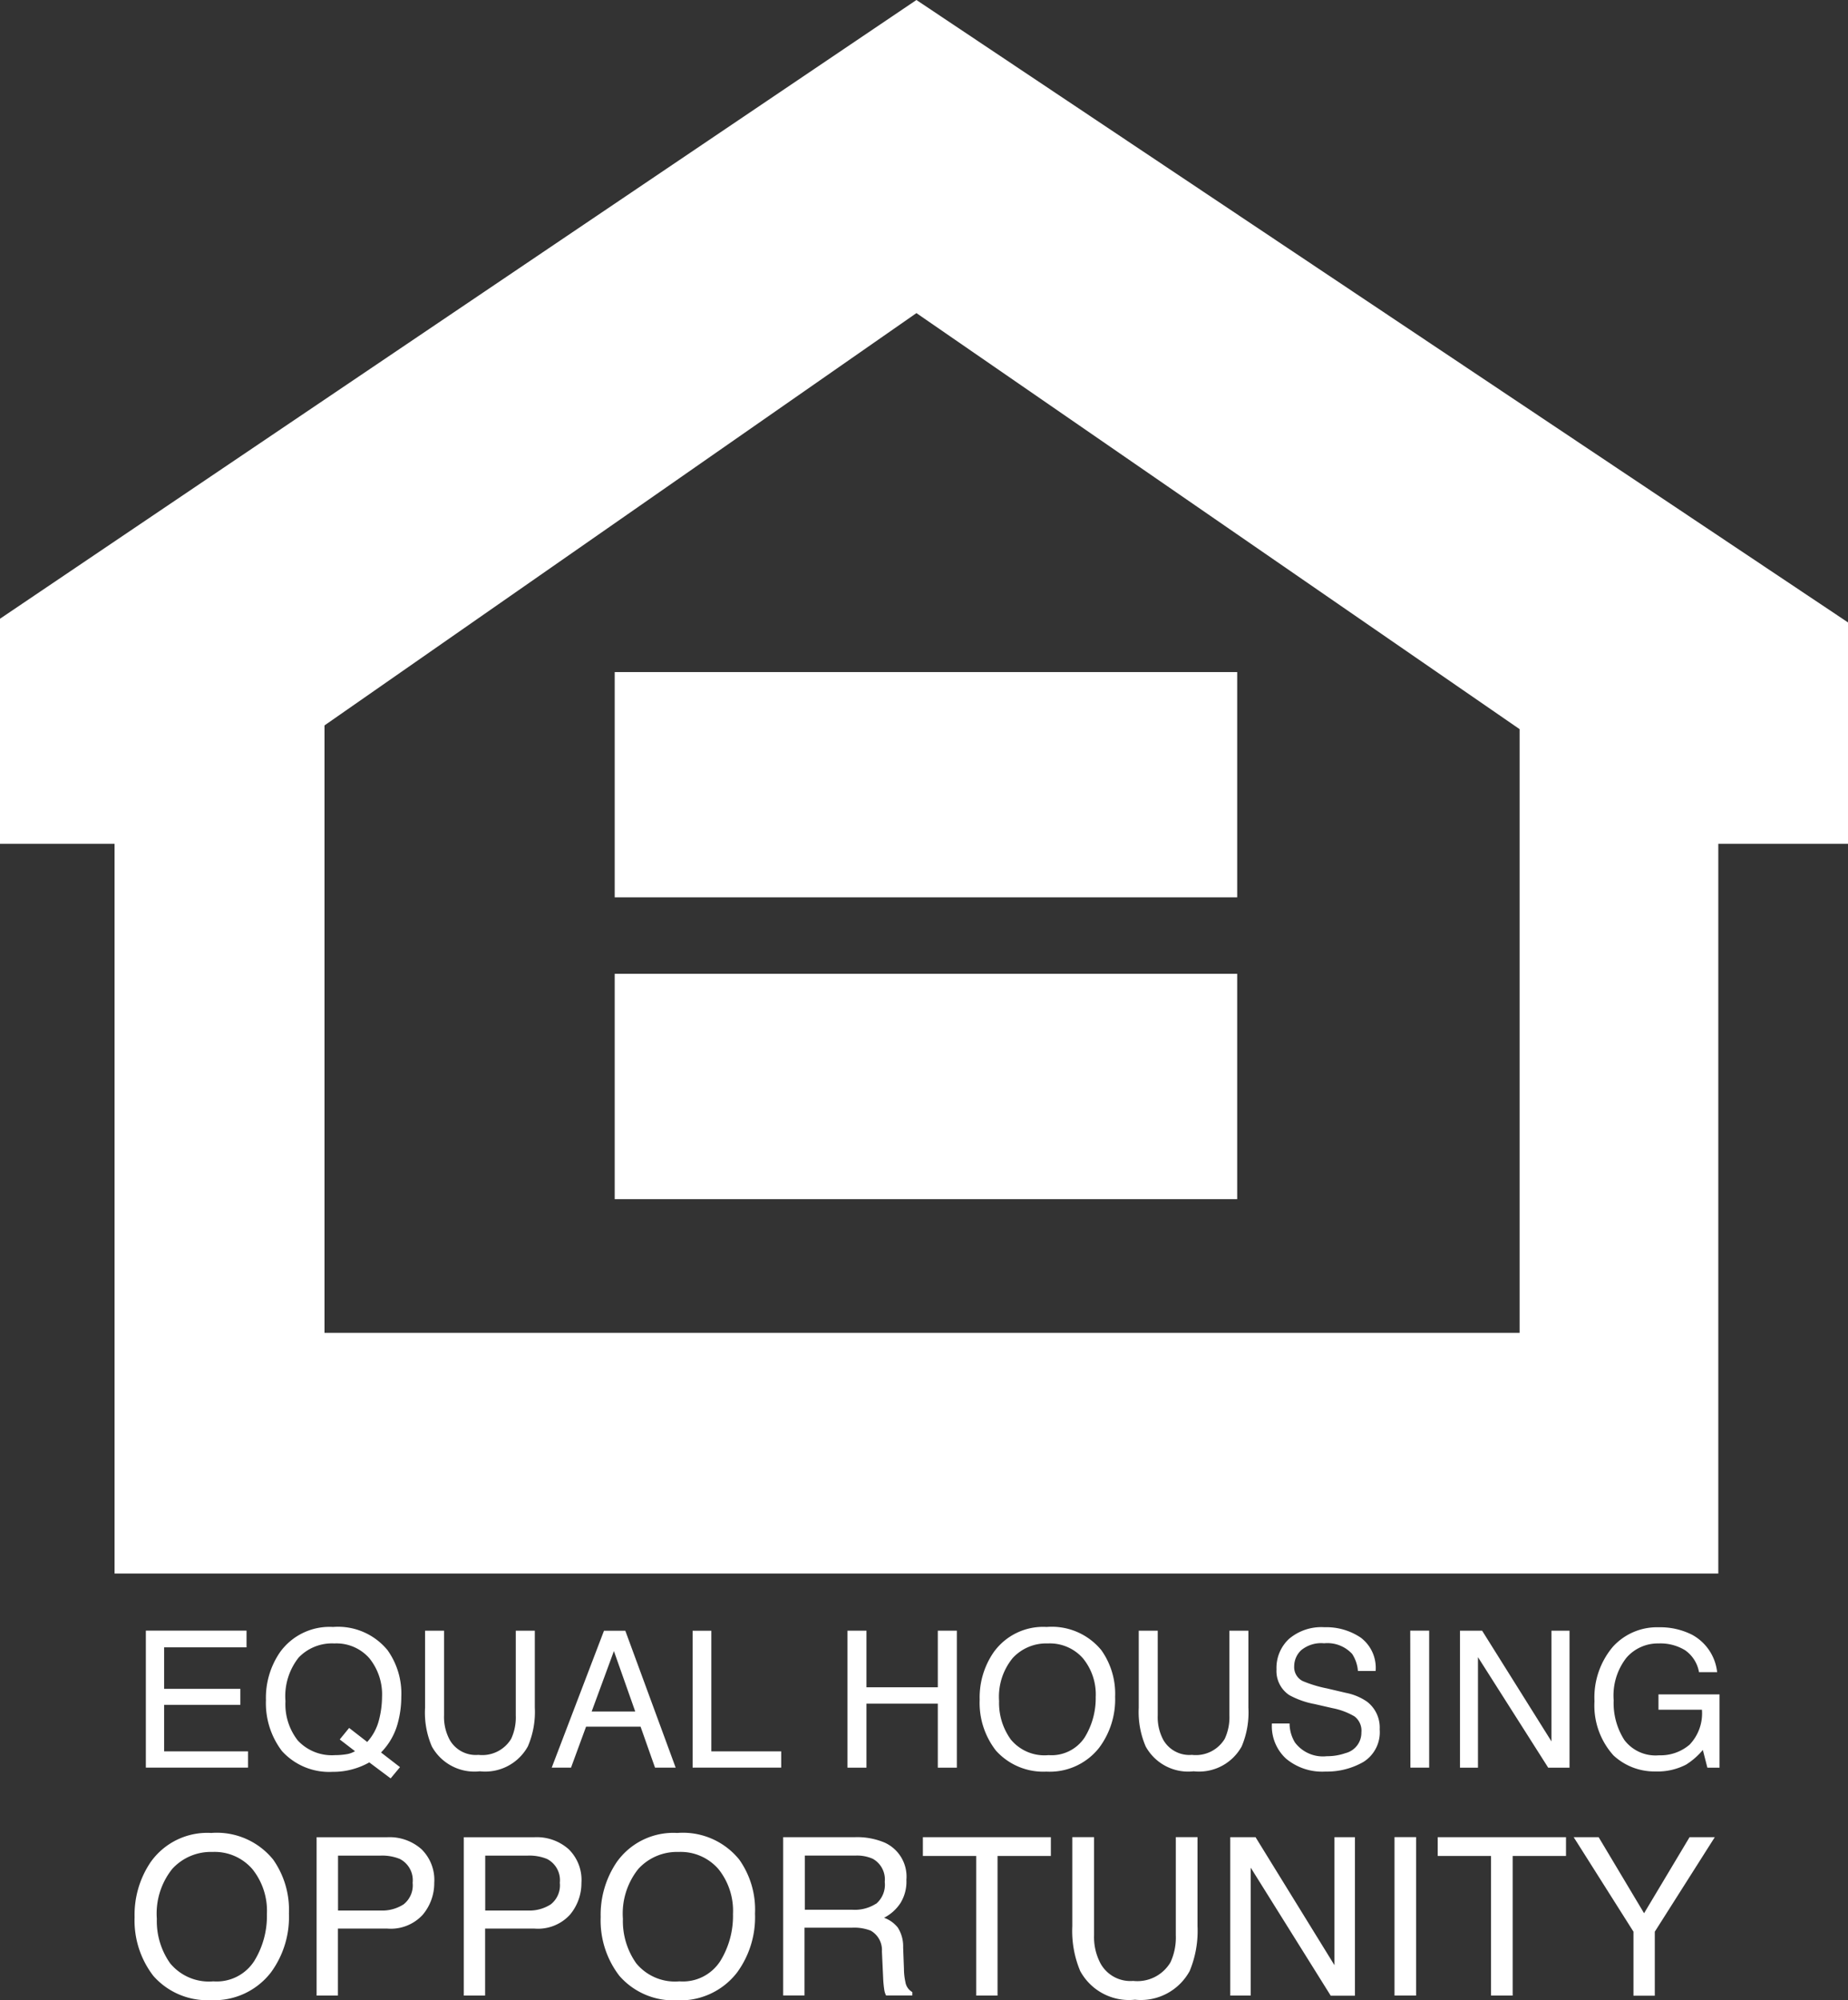
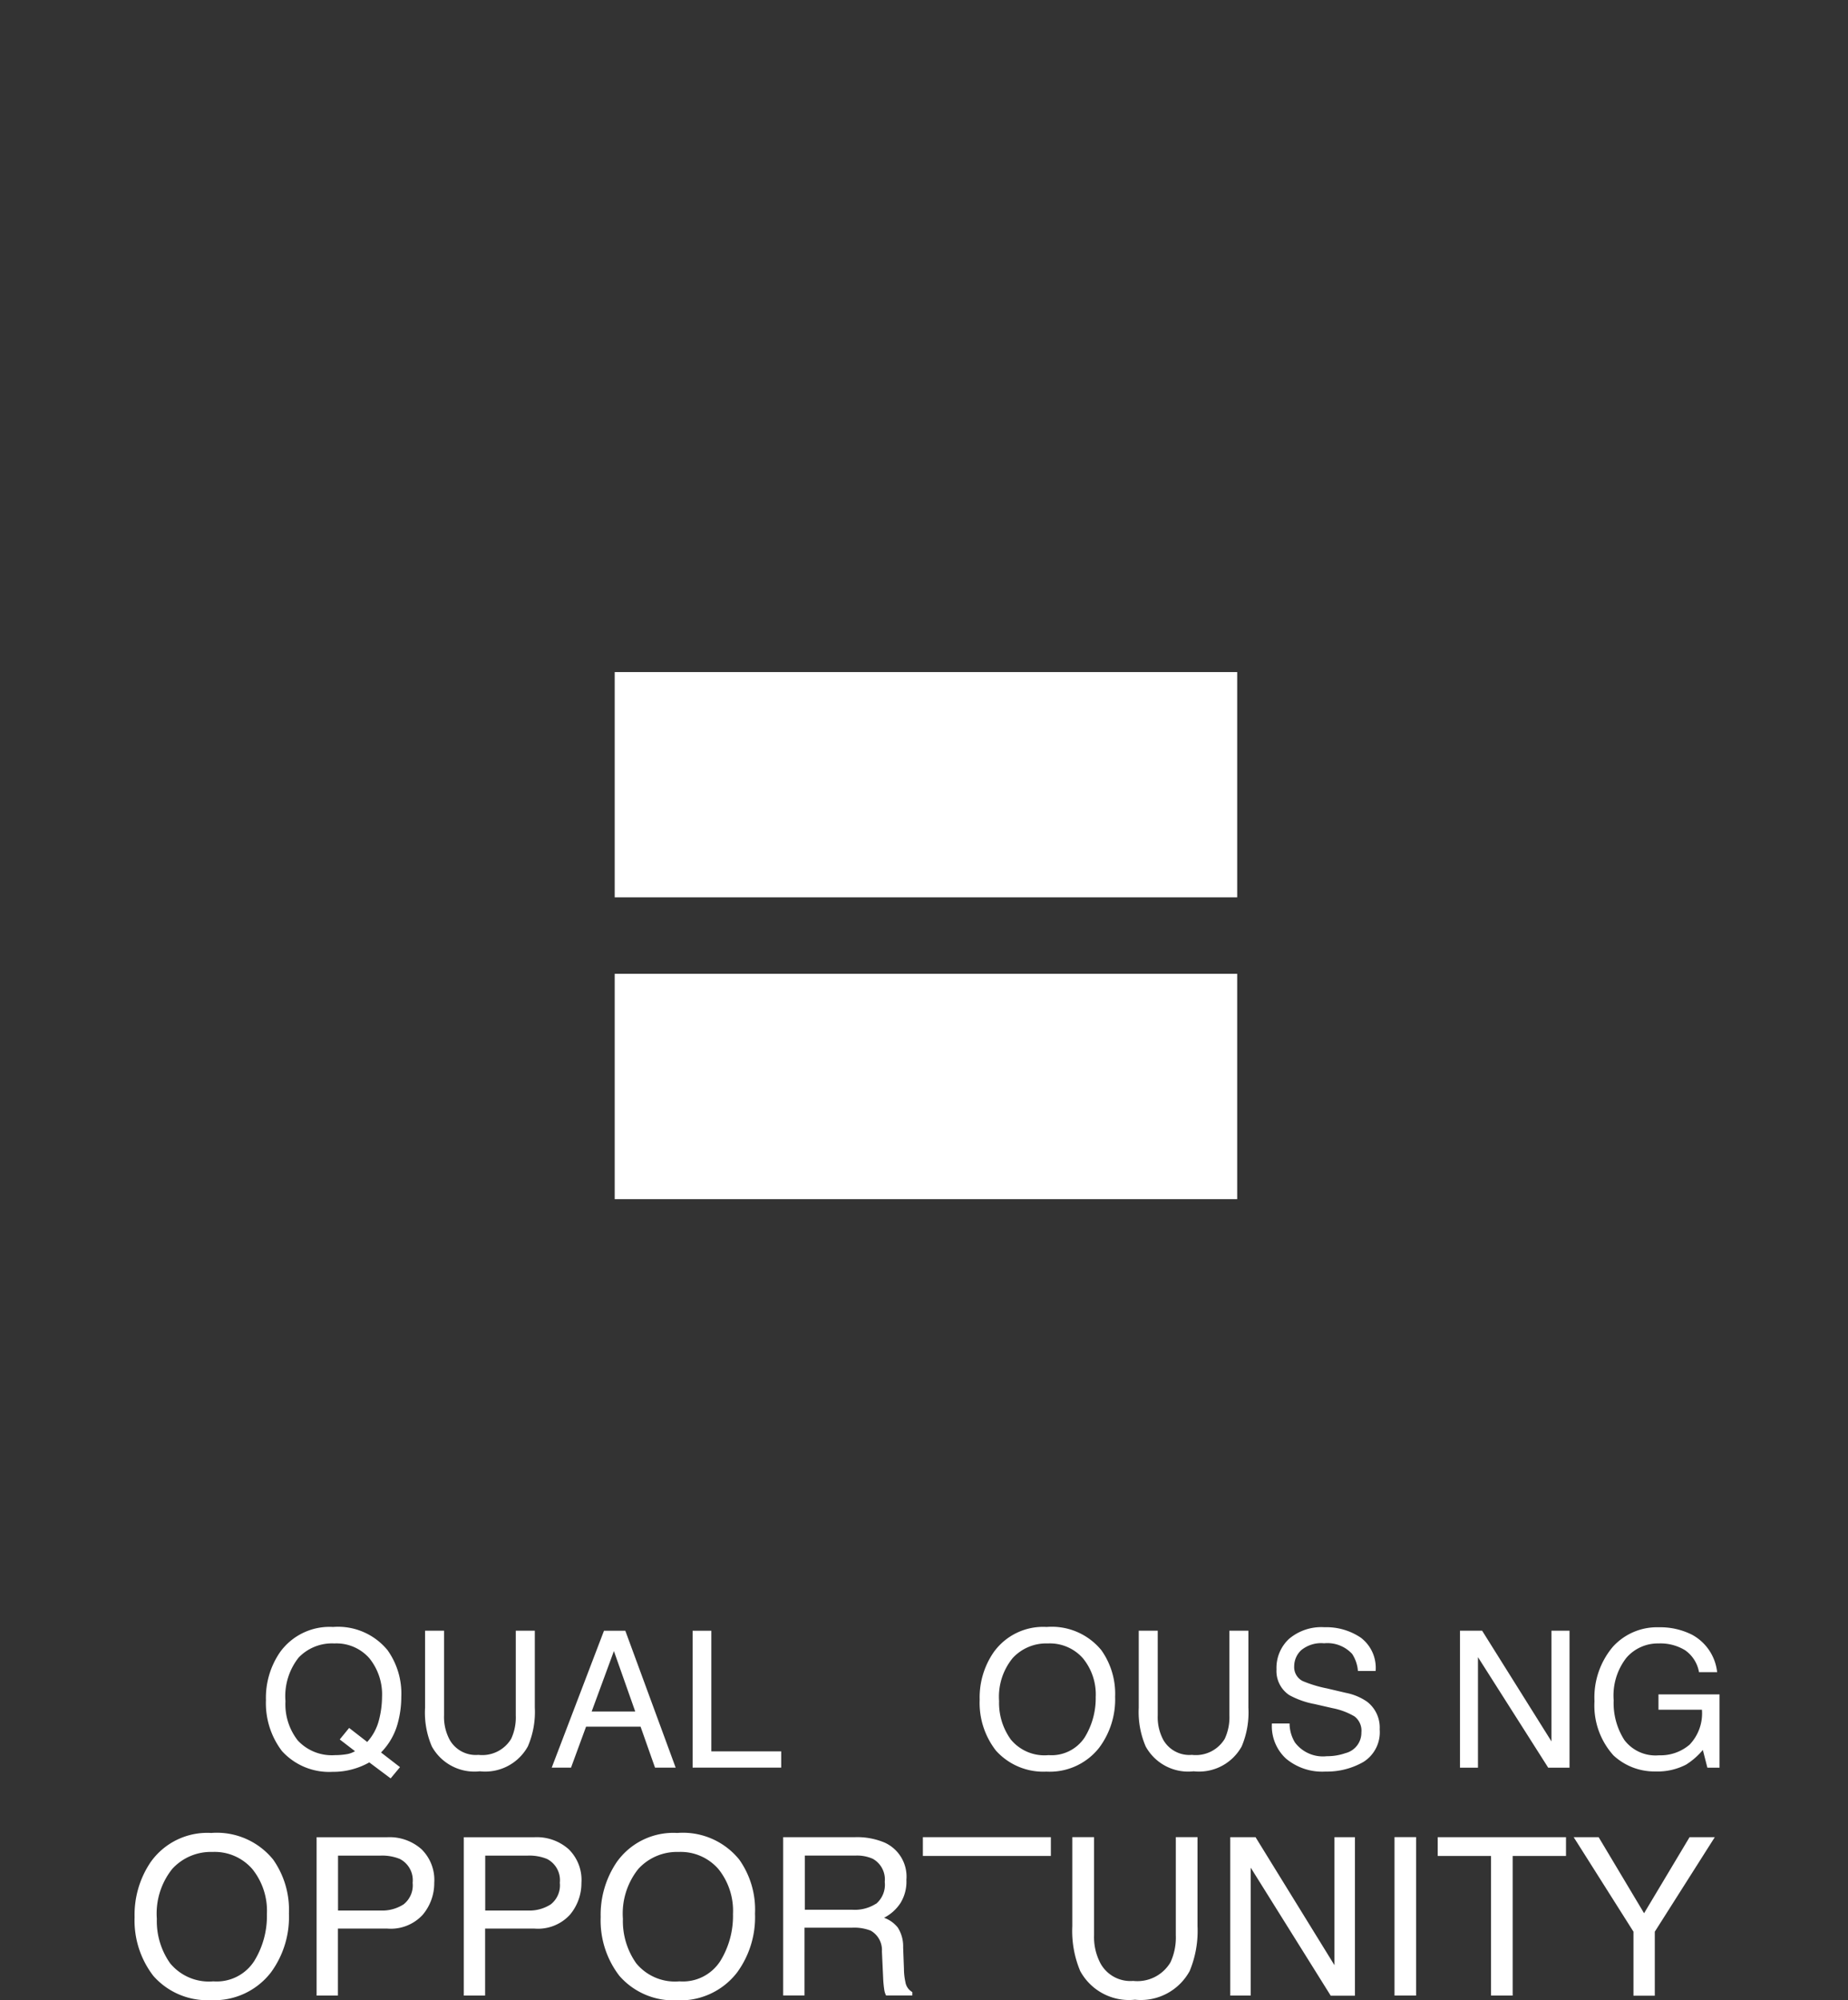
<svg xmlns="http://www.w3.org/2000/svg" width="34.654" height="37.501" viewBox="0 0 34.654 37.501">
  <rect x="0" y="0" width="34.654" height="37.501" fill="#333333" stroke="none" />
  <g id="icon-eho" transform="translate(-51 -41.487)">
-     <path id="Path_27" data-name="Path 27" d="M0,0-17.185,11.6V15.82h2.148V29.5H15.037V15.82h2.432V11.669ZM-11.1,13.6,0,5.87l11.311,7.8V24.988H-11.1Z" transform="translate(68.185 41.487)" fill="#fff" />
    <path id="Path_28" data-name="Path 28" d="M11.527-20.677H23.2V-24.9H11.527Z" transform="translate(51 78.987)" fill="#fff" />
    <path id="Path_29" data-name="Path 29" d="M11.527-15.018H23.2v-4.225H11.527Z" transform="translate(51 78.987)" fill="#fff" />
-     <path id="Path_30" data-name="Path 30" d="M0,0V-.313H-1.888V2.255H.028V1.95H-1.545V1.078H-.116v-.3H-1.545V0Z" transform="translate(55.623 72.371)" fill="#fff" />
    <path id="Path_31" data-name="Path 31" d="M0,0A1.4,1.4,0,0,0-.258-.874a1.2,1.2,0,0,0-1.021-.435,1.144,1.144,0,0,0-.995.473,1.508,1.508,0,0,0-.264.9,1.482,1.482,0,0,0,.3.953,1.193,1.193,0,0,0,.951.39,1.338,1.338,0,0,0,.368-.047A1.381,1.381,0,0,0-.6,1.23l.4.3.176-.211-.356-.275A1.236,1.236,0,0,0-.061.476,1.865,1.865,0,0,0,0,0M-.419.438a.962.962,0,0,1-.22.409L-.978.584-1.154.8l.286.22a.44.44,0,0,1-.167.058,1.306,1.306,0,0,1-.206.016.871.871,0,0,1-.7-.275A1.1,1.1,0,0,1-2.172.082a1.166,1.166,0,0,1,.247-.817A.866.866,0,0,1-1.256-1,.822.822,0,0,1-.6-.724a1.079,1.079,0,0,1,.239.73A1.771,1.771,0,0,1-.419.438" transform="translate(58.525 73.298)" fill="#fff" />
    <path id="Path_32" data-name="Path 32" d="M0,0A1.63,1.63,0,0,0,.131-.728V-2.17H-.226V-.584a.955.955,0,0,1-.087.442.633.633,0,0,1-.614.3A.562.562,0,0,1-1.463-.12a.9.9,0,0,1-.108-.464V-2.17h-.356V-.728A1.6,1.6,0,0,0-1.8,0,.912.912,0,0,0-.9.466.914.914,0,0,0,0,0" transform="translate(60.898 74.229)" fill="#fff" />
    <path id="Path_34" data-name="Path 34" d="M0,0H.387L-.557-2.566h-.4L-1.937,0h.362l.282-.768H-.271ZM-1.188-1.052l.417-1.133.4,1.133Z" transform="translate(63.283 74.626)" fill="#fff" />
    <path id="Path_35" data-name="Path 35" d="M0,0H-.351V2.566H1.31V2.261H0Z" transform="translate(64.339 72.06)" fill="#fff" />
-     <path id="Path_36" data-name="Path 36" d="M0,0V2.568H.356v-1.2H1.694v1.2h.357V0H1.694V1.061H.356V0Z" transform="translate(66.892 72.059)" fill="#fff" />
    <path id="Path_37" data-name="Path 37" d="M0,0A1.513,1.513,0,0,0,.3-.957a1.411,1.411,0,0,0-.258-.872A1.2,1.2,0,0,0-.984-2.265a1.14,1.14,0,0,0-.995.476A1.491,1.491,0,0,0-2.24-.9a1.455,1.455,0,0,0,.305.953A1.193,1.193,0,0,0-.989.447,1.178,1.178,0,0,0,0,0M-1.876-.876a1.145,1.145,0,0,1,.256-.807.855.855,0,0,1,.659-.273.827.827,0,0,1,.656.277A1.067,1.067,0,0,1-.064-.95a1.4,1.4,0,0,1-.209.759A.745.745,0,0,1-.948.138a.817.817,0,0,1-.708-.293,1.169,1.169,0,0,1-.22-.721" transform="translate(71.611 74.254)" fill="#fff" />
    <path id="Path_38" data-name="Path 38" d="M0,0V-1.442H-.356V.144A.954.954,0,0,1-.444.586a.633.633,0,0,1-.615.3A.563.563,0,0,1-1.594.608.9.9,0,0,1-1.7.144V-1.442h-.356V0a1.632,1.632,0,0,0,.13.728.91.91,0,0,0,.9.466.914.914,0,0,0,.9-.466A1.63,1.63,0,0,0,0,0" transform="translate(74.41 73.501)" fill="#fff" />
    <path id="Path_39" data-name="Path 39" d="M0,0-.354-.083A2.338,2.338,0,0,1-.811-.222.292.292,0,0,1-.968-.5.413.413,0,0,1-.836-.8.589.589,0,0,1-.407-.929a.63.63,0,0,1,.526.2.676.676,0,0,1,.108.319H.559A.709.709,0,0,0,.28-1.035,1.155,1.155,0,0,0-.4-1.23a.936.936,0,0,0-.669.222A.743.743,0,0,0-1.3-.44a.542.542,0,0,0,.239.482A1.578,1.578,0,0,0-.587.21l.341.078A1.291,1.291,0,0,1,.163.442a.336.336,0,0,1,.129.3.394.394,0,0,1-.3.389,1.039,1.039,0,0,1-.349.057A.655.655,0,0,1-.955.929a.7.7,0,0,1-.1-.355h-.331a.828.828,0,0,0,.263.658,1.056,1.056,0,0,0,.741.244,1.374,1.374,0,0,0,.713-.181A.657.657,0,0,0,.635.684.609.609,0,0,0,.394.163,1.052,1.052,0,0,0,0,0" transform="translate(76.237 73.224)" fill="#fff" />
-     <path id="Path_41" data-name="Path 41" d="M26.448-4.361H26.8V-6.929h-.355Z" transform="translate(51 78.987)" fill="#fff" />
    <path id="Path_42" data-name="Path 42" d="M0,0-1.3-2.075h-.415V.493h.337V-1.579L-.061.493h.4V-2.075H0Z" transform="translate(80.093 74.134)" fill="#fff" />
    <path id="Path_43" data-name="Path 43" d="M0,0H.815A.849.849,0,0,1,.584.654a.835.835,0,0,1-.573.2A.732.732,0,0,1-.64.567a1.281,1.281,0,0,1-.2-.745A1.148,1.148,0,0,1-.6-.976.779.779,0,0,1,0-1.243a.888.888,0,0,1,.5.128.633.633,0,0,1,.26.41H1.1a.908.908,0,0,0-.468-.7,1.322,1.322,0,0,0-.625-.141,1.117,1.117,0,0,0-.861.364A1.471,1.471,0,0,0-1.2-.159,1.394,1.394,0,0,0-.843.857a1.128,1.128,0,0,0,.782.3,1.166,1.166,0,0,0,.58-.129A1.348,1.348,0,0,0,.832.754l.085.332h.228V-.288H0Z" transform="translate(82.1 73.541)" fill="#fff" />
    <path id="Path_44" data-name="Path 44" d="M0,0A1.3,1.3,0,0,0-1.137.548a1.759,1.759,0,0,0-.3,1.031,1.7,1.7,0,0,0,.351,1.1,1.346,1.346,0,0,0,1.077.455,1.341,1.341,0,0,0,1.129-.52,1.754,1.754,0,0,0,.337-1.105A1.634,1.634,0,0,0,1.162.5,1.358,1.358,0,0,0,0,0M.807,2.4a.836.836,0,0,1-.767.382.942.942,0,0,1-.811-.339,1.371,1.371,0,0,1-.249-.834A1.338,1.338,0,0,1-.73.673.979.979,0,0,1,.023.356.935.935,0,0,1,.771.677a1.248,1.248,0,0,1,.273.843A1.607,1.607,0,0,1,.807,2.4" transform="translate(54.961 75.851)" fill="#fff" />
    <path id="Path_45" data-name="Path 45" d="M0,0H-1.327V2.968h.4V1.713H0a.812.812,0,0,0,.661-.257.918.918,0,0,0,.218-.6A.806.806,0,0,0,.639.224.9.9,0,0,0,0,0M.305,1.258a.74.74,0,0,1-.436.116H-.925V.345h.794A.87.87,0,0,1,.233.407.447.447,0,0,1,.474.853a.455.455,0,0,1-.169.405" transform="translate(58.264 75.931)" fill="#fff" />
    <path id="Path_46" data-name="Path 46" d="M0,0H-1.327V2.968h.4V1.713H0a.812.812,0,0,0,.661-.257.918.918,0,0,0,.218-.6A.806.806,0,0,0,.639.224.9.9,0,0,0,0,0M.305,1.258a.74.74,0,0,1-.436.116H-.925V.345h.794A.87.87,0,0,1,.233.407.447.447,0,0,1,.474.853a.455.455,0,0,1-.169.405" transform="translate(61.024 75.931)" fill="#fff" />
    <path id="Path_47" data-name="Path 47" d="M0,0A1.3,1.3,0,0,0-1.137.548a1.759,1.759,0,0,0-.3,1.031,1.7,1.7,0,0,0,.351,1.1A1.343,1.343,0,0,0-.01,3.137a1.342,1.342,0,0,0,1.13-.52,1.754,1.754,0,0,0,.337-1.105A1.621,1.621,0,0,0,1.162.5,1.358,1.358,0,0,0,0,0M.807,2.4a.834.834,0,0,1-.767.382.941.941,0,0,1-.811-.339,1.371,1.371,0,0,1-.249-.834A1.338,1.338,0,0,1-.73.673.981.981,0,0,1,.023.356.937.937,0,0,1,.771.677a1.248,1.248,0,0,1,.273.843A1.607,1.607,0,0,1,.807,2.4" transform="translate(63.701 75.851)" fill="#fff" />
    <path id="Path_48" data-name="Path 48" d="M0,0-.015-.4a.655.655,0,0,0-.1-.373A.58.58,0,0,0-.373-.957a.805.805,0,0,0,.307-.275.763.763,0,0,0,.112-.436.7.7,0,0,0-.412-.7,1.331,1.331,0,0,0-.549-.1h-1.35V.5h.4V-.771h.889a.858.858,0,0,1,.352.055.417.417,0,0,1,.211.39l.023.5A2.046,2.046,0,0,0-.368.4.329.329,0,0,0-.335.5H.157V.436A.26.26,0,0,1,.028.252,1.2,1.2,0,0,1,0,0M-.525-1.22a.738.738,0,0,1-.434.113h-.9V-2.123h.955a.725.725,0,0,1,.321.061.443.443,0,0,1,.223.432.468.468,0,0,1-.161.41" transform="translate(67.951 78.398)" fill="#fff" />
-     <path id="Path_50" data-name="Path 50" d="M0,0V.352H1V2.969h.4V.352h1V0Z" transform="translate(68.306 75.93)" fill="#fff" />
+     <path id="Path_50" data-name="Path 50" d="M0,0V.352H1h.4V.352h1V0Z" transform="translate(68.306 75.93)" fill="#fff" />
    <path id="Path_51" data-name="Path 51" d="M0,0A1.11,1.11,0,0,1-.1.51.722.722,0,0,1-.8.859.64.64,0,0,1-1.41.535,1.056,1.056,0,0,1-1.533,0V-1.837h-.408V-.169a1.943,1.943,0,0,0,.148.842,1.041,1.041,0,0,0,1.027.538A1.043,1.043,0,0,0,.26.673,1.96,1.96,0,0,0,.407-.169V-1.837H0Z" transform="translate(73.049 77.766)" fill="#fff" />
    <path id="Path_53" data-name="Path 53" d="M0,0V2.4L-1.48,0h-.474V2.969h.384V.572l1.5,2.4H.384V0Z" transform="translate(76.024 75.93)" fill="#fff" />
    <path id="Path_54" data-name="Path 54" d="M26.15-.088h.405v-2.97H26.15Z" transform="translate(51 78.987)" fill="#fff" />
    <path id="Path_55" data-name="Path 55" d="M0,0V.352H1V2.969h.406V.352h1V0Z" transform="translate(77.96 75.93)" fill="#fff" />
    <path id="Path_56" data-name="Path 56" d="M0,0-.853,1.426-1.705,0h-.468l1.121,1.772v1.2h.4v-1.2L.473,0Z" transform="translate(82.683 75.93)" fill="#fff" />
  </g>
</svg>